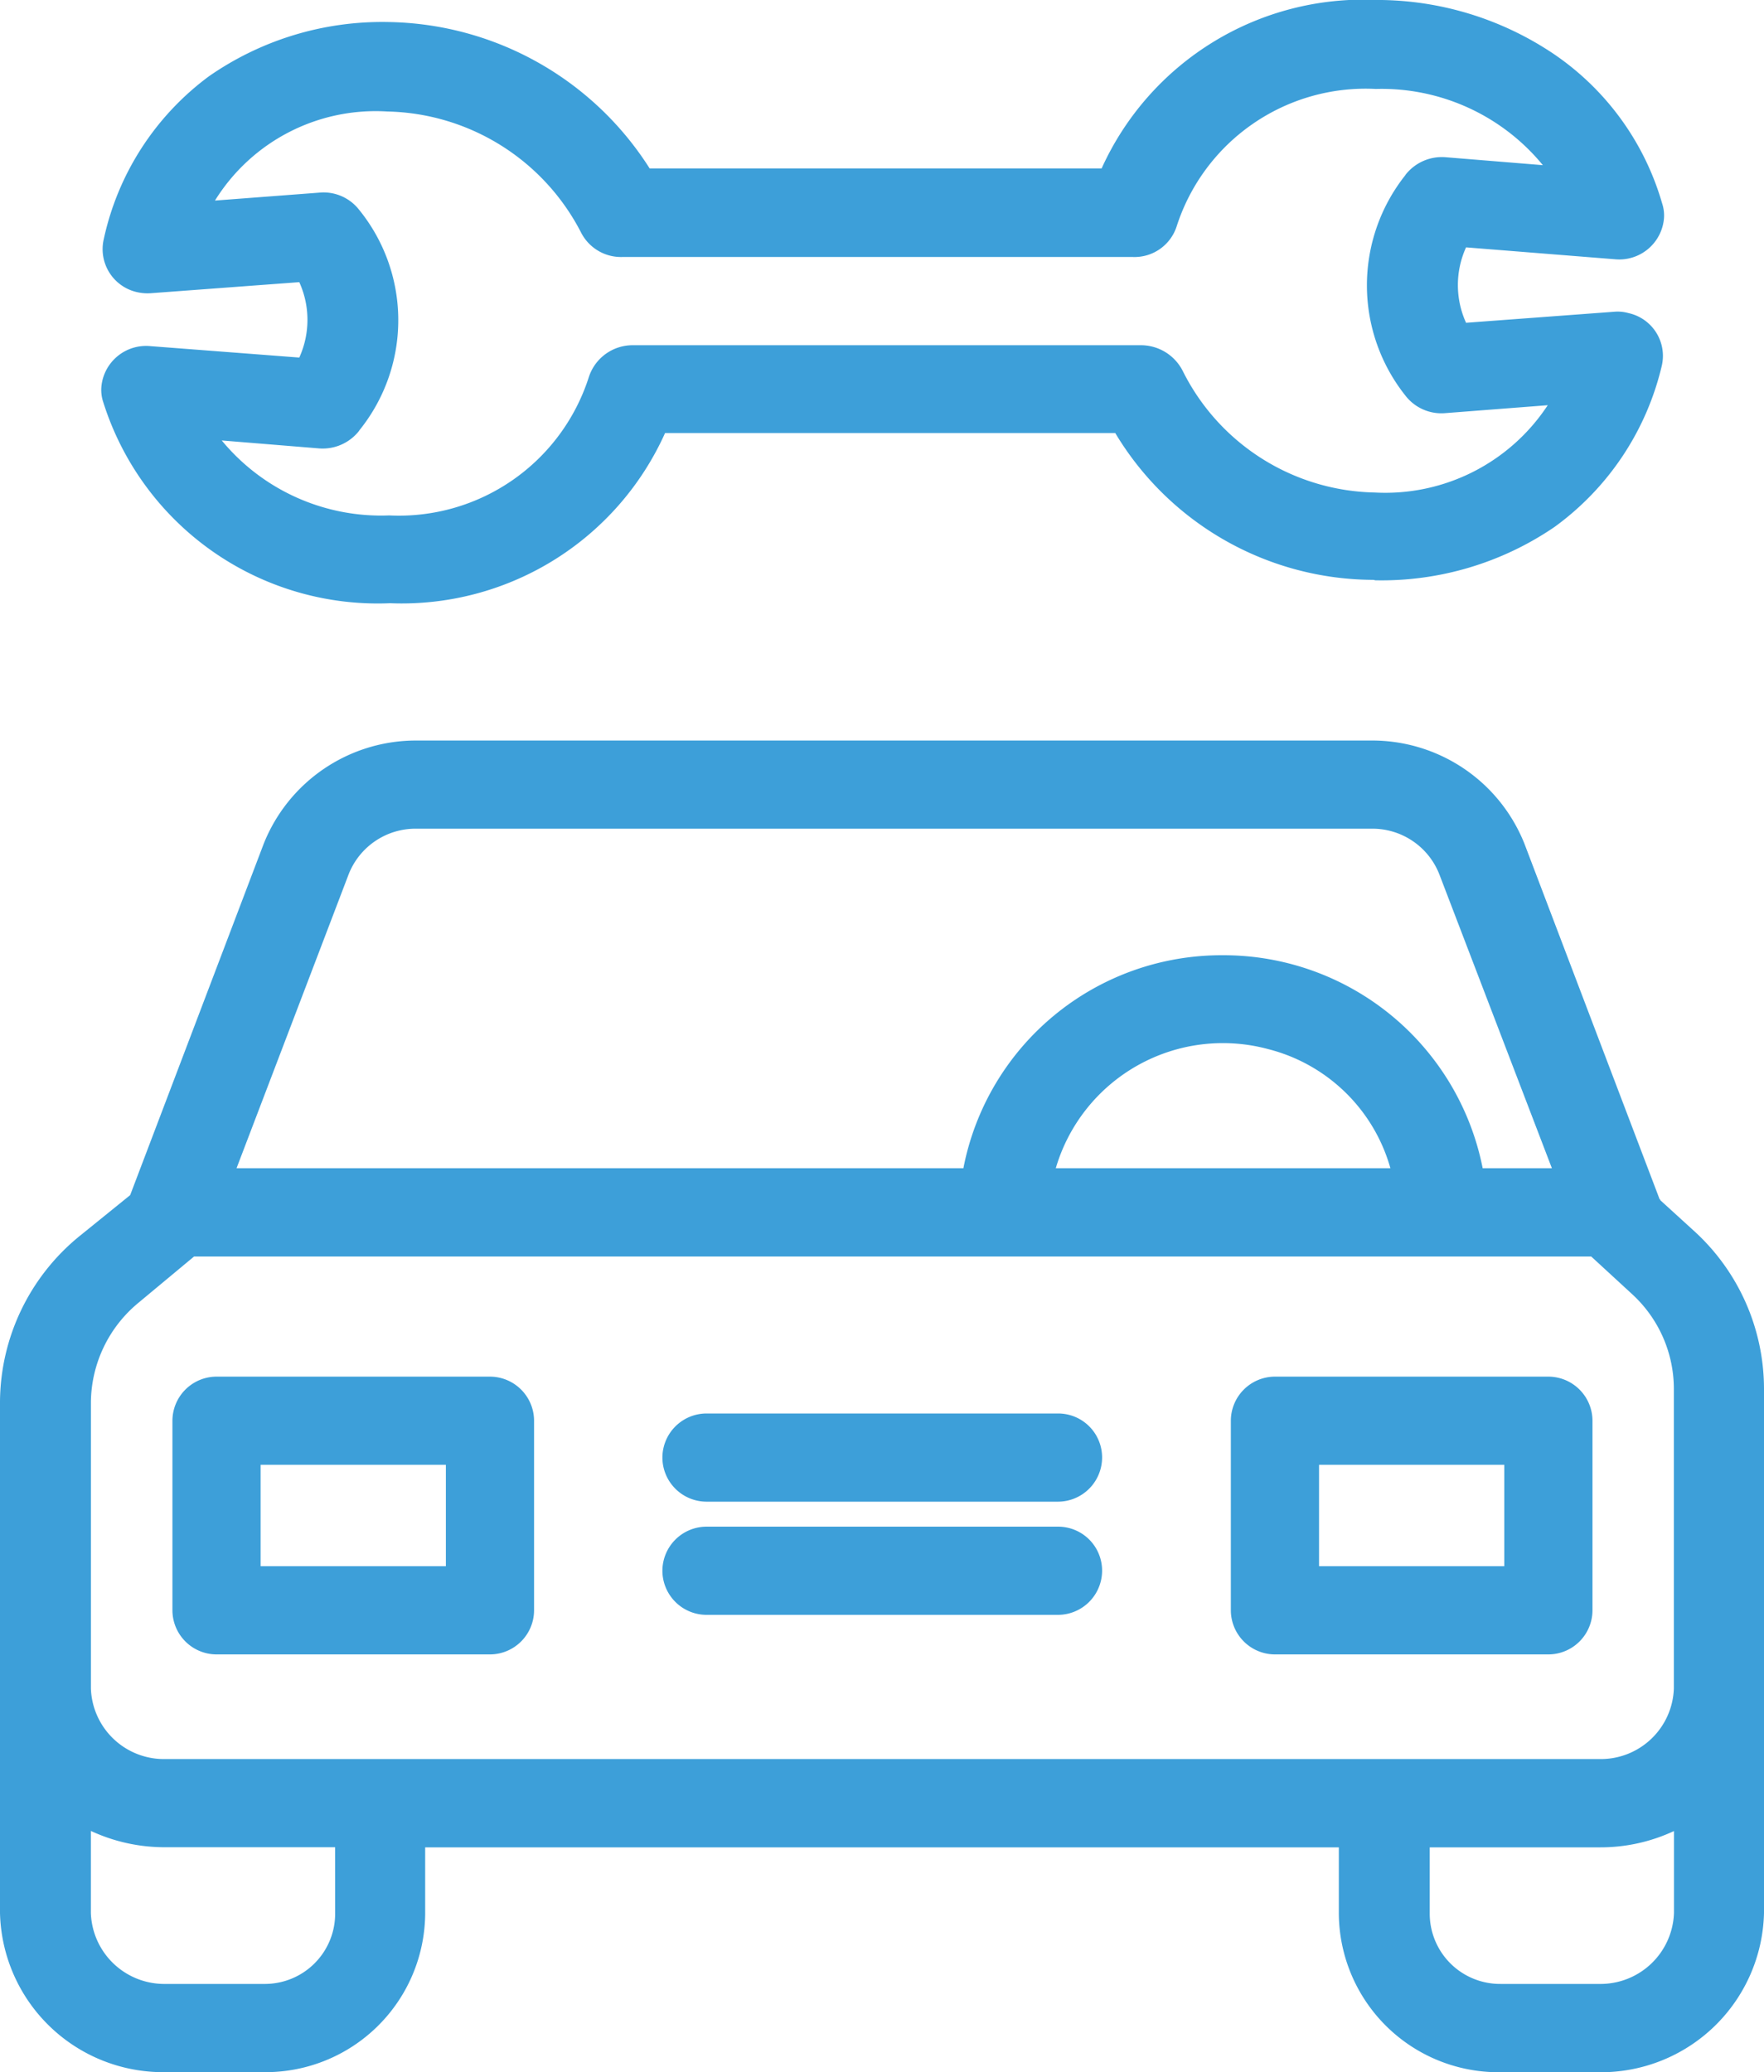
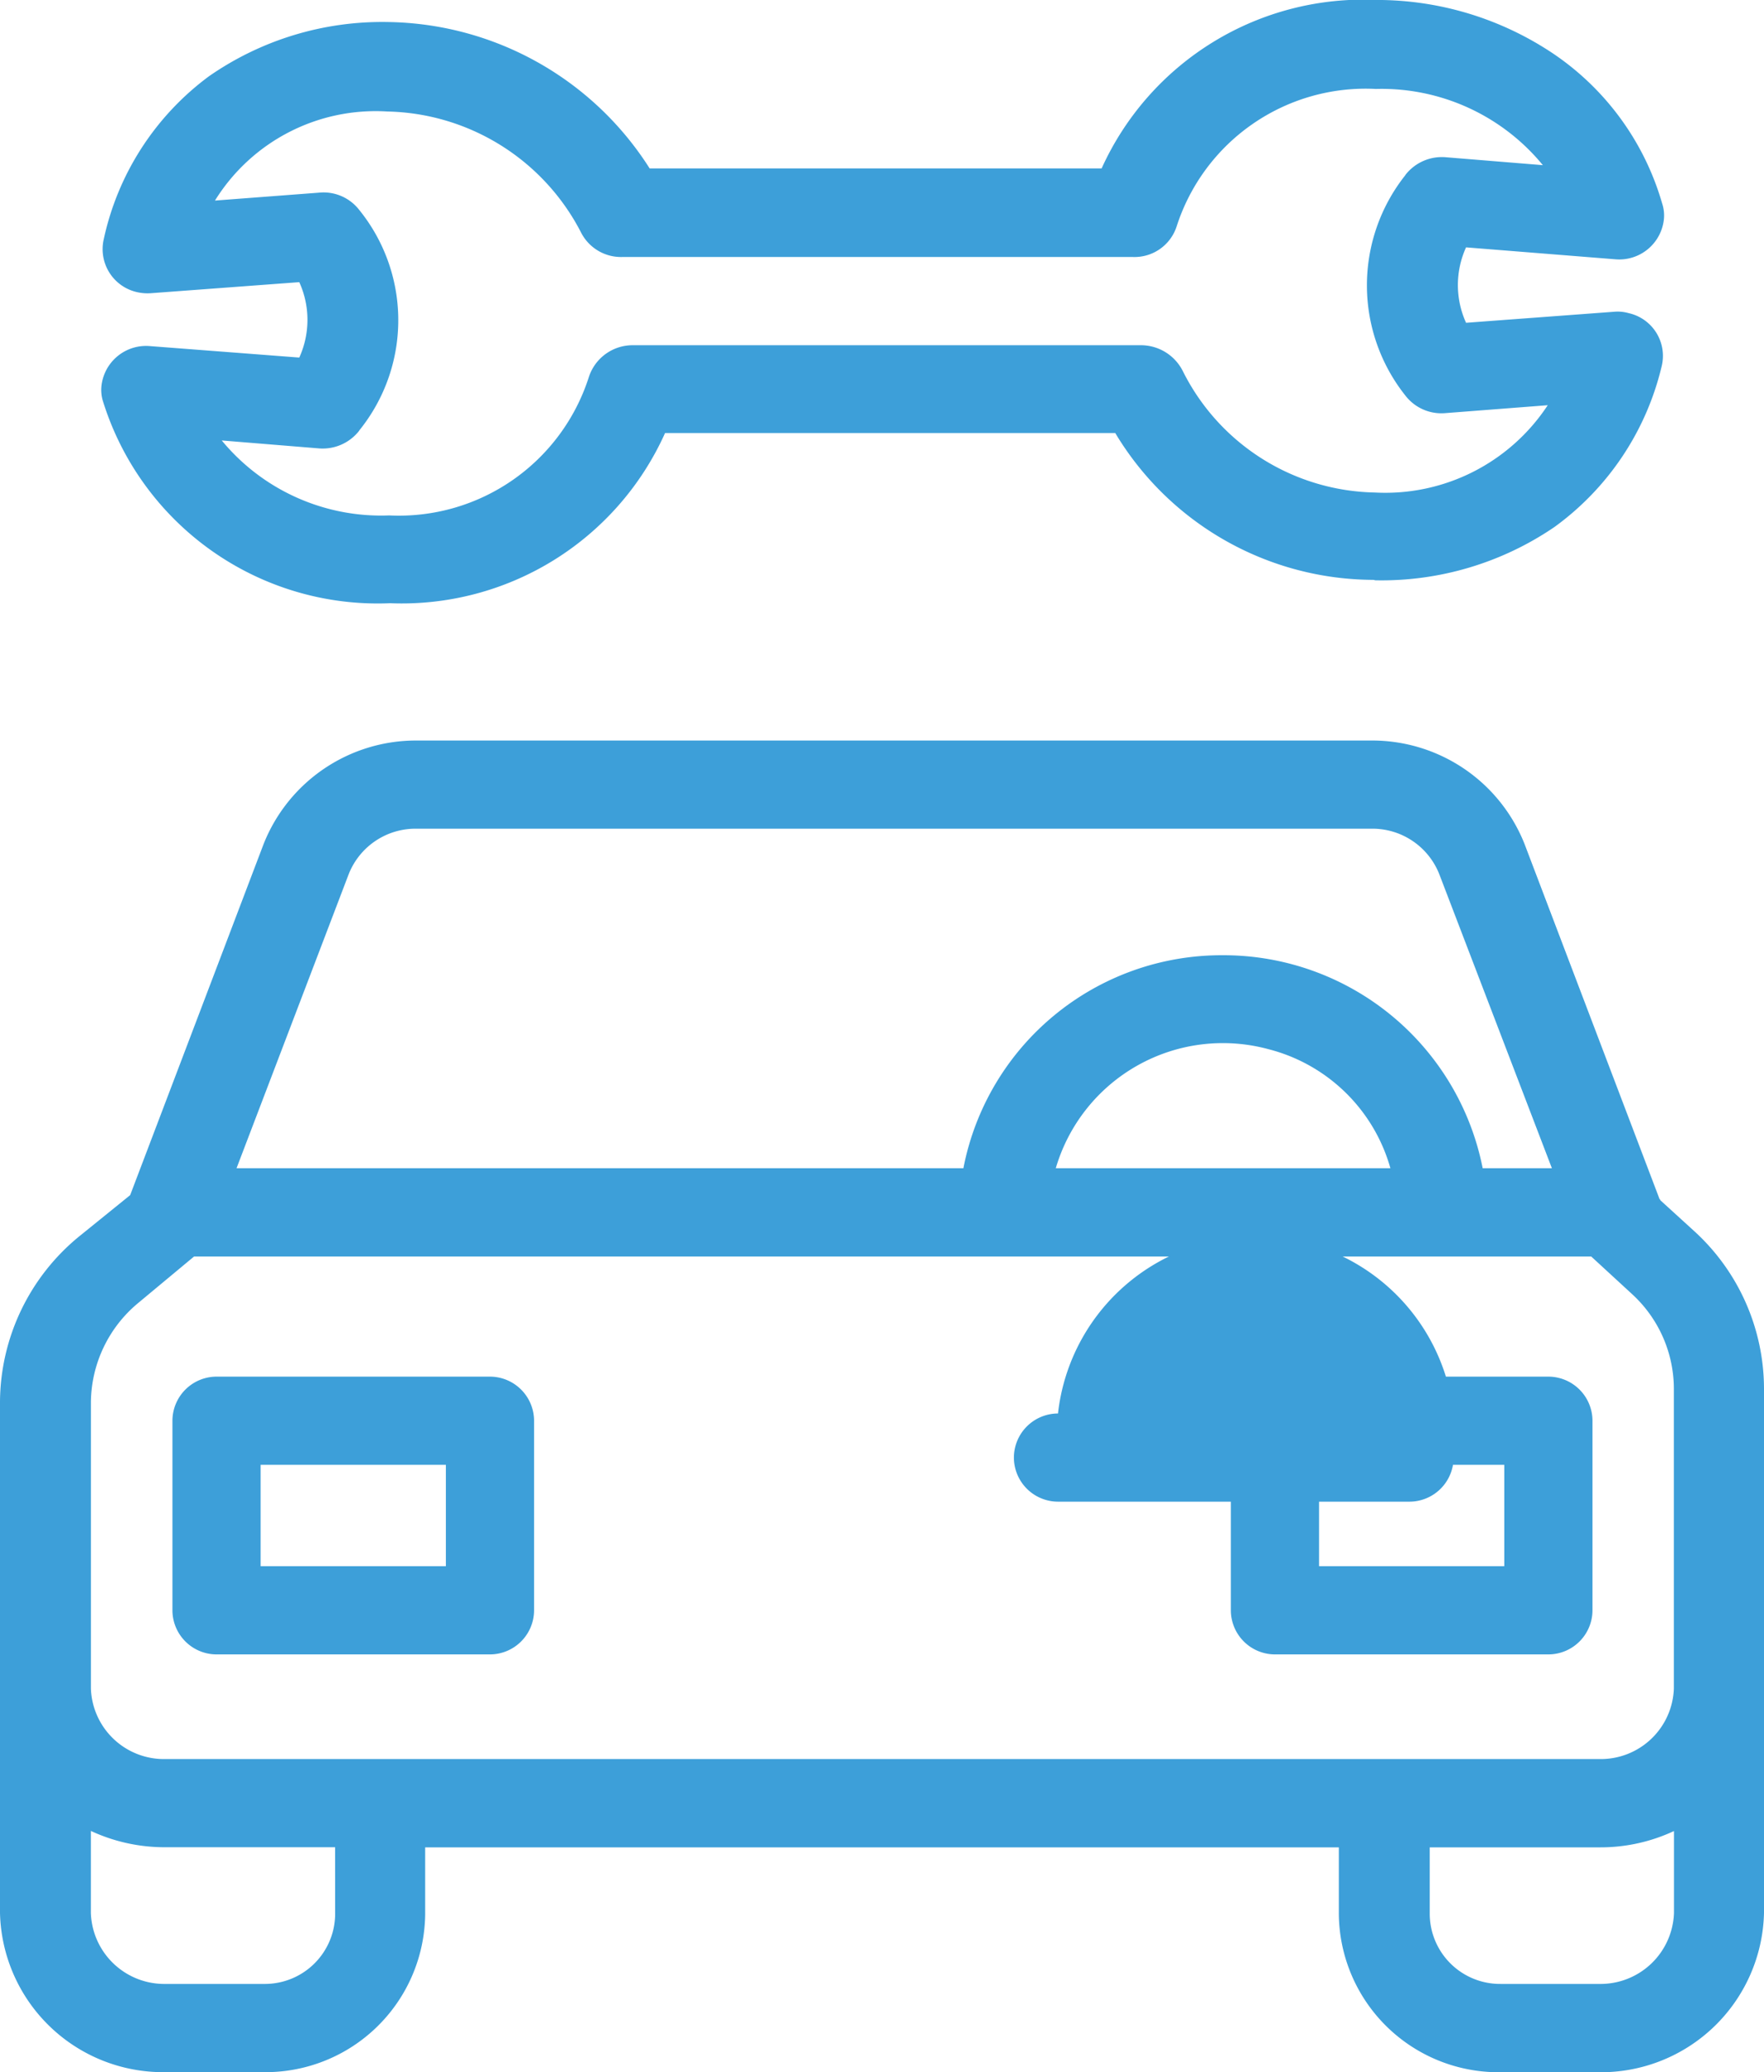
<svg xmlns="http://www.w3.org/2000/svg" width="46.281" height="54.375" viewBox="0 0 46.281 54.375">
  <g id="Group_117" data-name="Group 117" transform="translate(218 -442.456)">
    <g id="Group_75" data-name="Group 75" transform="translate(-218 461.888)">
      <g id="Group_74" data-name="Group 74" transform="translate(0 0)">
        <path id="Path_49" data-name="Path 49" d="M-173.558,611.522l-.878-.8c0-.012-.012-.023-.024-.035L-178,601.375a4.3,4.3,0,0,0-4.023-2.719h-25.039a4.3,4.3,0,0,0-4.023,2.719l-3.5,9.21-1.329,1.076A5.648,5.648,0,0,0-218,616v13.422a4.279,4.279,0,0,0,4.331,4.177h2.587a4.189,4.189,0,0,0,4.237-4.142V627.7h23.971v1.724a4.19,4.19,0,0,0,4.213,4.177h2.611a4.279,4.279,0,0,0,4.331-4.177V615.664A5.606,5.606,0,0,0-173.558,611.522Zm-35.293-9.36a1.885,1.885,0,0,1,1.792-1.192h25.028a1.885,1.885,0,0,1,1.792,1.192l2.955,7.717H-179.1a6.932,6.932,0,0,0-6.824-5.589,6.9,6.9,0,0,0-6.8,5.589h-19.07Zm27.33,7.717H-190.3a4.568,4.568,0,0,1,5.578-3.124A4.475,4.475,0,0,1-181.521,609.879Zm-27.686,19.542a1.844,1.844,0,0,1-1.828,1.863h-2.623a1.928,1.928,0,0,1-1.958-1.863v-2.152a4.591,4.591,0,0,0,1.958.428h4.45Zm35.126,0a1.928,1.928,0,0,1-1.958,1.863h-2.587a1.846,1.846,0,0,1-1.863-1.828V627.7h4.45a4.553,4.553,0,0,0,1.958-.428Zm-1.958-4.038h-37.618a1.918,1.918,0,0,1-1.958-1.851v-7.521a3.424,3.424,0,0,1,1.246-2.6l1.46-1.215h36.657l1.068.983a3.377,3.377,0,0,1,1.1,2.476v7.879h0A1.918,1.918,0,0,1-176.038,625.383Z" transform="translate(218 -598.656)" fill="#3d9fd9" />
      </g>
    </g>
    <g id="Group_77" data-name="Group 77" transform="translate(-213.476 478.58)">
      <g id="Group_76" data-name="Group 76" transform="translate(0 0)">
        <path id="Path_50" data-name="Path 50" d="M-170.569,745.656h-7.174a1.16,1.16,0,0,0-1.157,1.157v4.975a1.16,1.16,0,0,0,1.157,1.157h7.174a1.16,1.16,0,0,0,1.157-1.157v-4.975A1.16,1.16,0,0,0-170.569,745.656Zm-1.157,4.975h-4.86V747.97h4.86Z" transform="translate(178.9 -745.656)" fill="#3d9fd9" />
      </g>
    </g>
    <g id="Group_79" data-name="Group 79" transform="translate(-185.707 478.58)">
      <g id="Group_78" data-name="Group 78" transform="translate(0 0)">
        <path id="Path_51" data-name="Path 51" d="M59.431,745.656H52.257a1.16,1.16,0,0,0-1.157,1.157v4.975a1.16,1.16,0,0,0,1.157,1.157h7.174a1.16,1.16,0,0,0,1.157-1.157v-4.975A1.16,1.16,0,0,0,59.431,745.656Zm-1.157,4.975h-4.86V747.97h4.86Z" transform="translate(-51.1 -745.656)" fill="#3d9fd9" />
      </g>
    </g>
    <g id="Group_81" data-name="Group 81" transform="translate(-200.621 482.517)">
      <g id="Group_80" data-name="Group 80" transform="translate(0 0)">
-         <path id="Path_52" data-name="Path 52" d="M-62.421,779.656h-9.222a1.16,1.16,0,0,0-1.157,1.157,1.16,1.16,0,0,0,1.157,1.157h9.222a1.16,1.16,0,0,0,1.157-1.157A1.153,1.153,0,0,0-62.421,779.656Z" transform="translate(72.8 -779.656)" fill="#3d9fd9" />
-       </g>
+         </g>
    </g>
    <g id="Group_83" data-name="Group 83" transform="translate(-200.621 479.547)">
      <g id="Group_82" data-name="Group 82" transform="translate(0)">
-         <path id="Path_53" data-name="Path 53" d="M-62.421,754.656h-9.222a1.16,1.16,0,0,0-1.157,1.157,1.16,1.16,0,0,0,1.157,1.157h9.222a1.16,1.16,0,0,0,1.157-1.157A1.153,1.153,0,0,0-62.421,754.656Z" transform="translate(72.8 -754.656)" fill="#3d9fd9" />
+         <path id="Path_53" data-name="Path 53" d="M-62.421,754.656a1.16,1.16,0,0,0-1.157,1.157,1.16,1.16,0,0,0,1.157,1.157h9.222a1.16,1.16,0,0,0,1.157-1.157A1.153,1.153,0,0,0-62.421,754.656Z" transform="translate(72.8 -754.656)" fill="#3d9fd9" />
      </g>
    </g>
    <g id="Group_85" data-name="Group 85" transform="translate(-215.343 442.456)">
      <g id="Group_84" data-name="Group 84" transform="translate(0)">
        <path id="Path_54" data-name="Path 54" d="M-155.324,449.259a1.178,1.178,0,0,0,1.286-1.053,1,1,0,0,0-.048-.417,7.119,7.119,0,0,0-2.834-3.911,8.307,8.307,0,0,0-4.655-1.423,7.536,7.536,0,0,0-7.215,4.42h-11.859a8.265,8.265,0,0,0-6.87-3.841,7.956,7.956,0,0,0-4.691,1.423,7.21,7.21,0,0,0-2.762,4.281,1.156,1.156,0,0,0,.893,1.388,1.239,1.239,0,0,0,.357.023l3.881-.289a2.39,2.39,0,0,1,0,1.979l-3.905-.3a1.178,1.178,0,0,0-1.286,1.053,1,1,0,0,0,.048.417,7.55,7.55,0,0,0,7.525,5.276,7.574,7.574,0,0,0,7.215-4.466h11.811a7.922,7.922,0,0,0,6.763,3.853c.024,0,.048.012.071.012a8.05,8.05,0,0,0,4.691-1.4,7.29,7.29,0,0,0,2.81-4.212,1.149,1.149,0,0,0-.869-1.4,1.043,1.043,0,0,0-.381-.035l-3.881.289a2.391,2.391,0,0,1,0-1.979Zm-5.489,3.587a1.191,1.191,0,0,0,1.036.451l2.691-.208a5.1,5.1,0,0,1-4.536,2.291,5.756,5.756,0,0,1-5.036-3.182,1.231,1.231,0,0,0-1.083-.683H-181.1a1.207,1.207,0,0,0-1.143.833,5.231,5.231,0,0,1-5.239,3.633,5.419,5.419,0,0,1-4.393-1.967l2.548.208a1.213,1.213,0,0,0,1.048-.451l.024-.035a4.6,4.6,0,0,0-.024-5.785,1.182,1.182,0,0,0-1.036-.44l-2.738.208a4.959,4.959,0,0,1,4.524-2.337,5.851,5.851,0,0,1,5.084,3.182,1.177,1.177,0,0,0,1.072.636h13.407a1.162,1.162,0,0,0,1.143-.8,5.208,5.208,0,0,1,5.227-3.61,5.471,5.471,0,0,1,4.382,2l-2.548-.208a1.213,1.213,0,0,0-1.048.451l-.024.035A4.65,4.65,0,0,0-160.813,452.846Z" transform="translate(195.036 -442.456)" fill="#3d9fd9" />
      </g>
    </g>
  </g>
</svg>